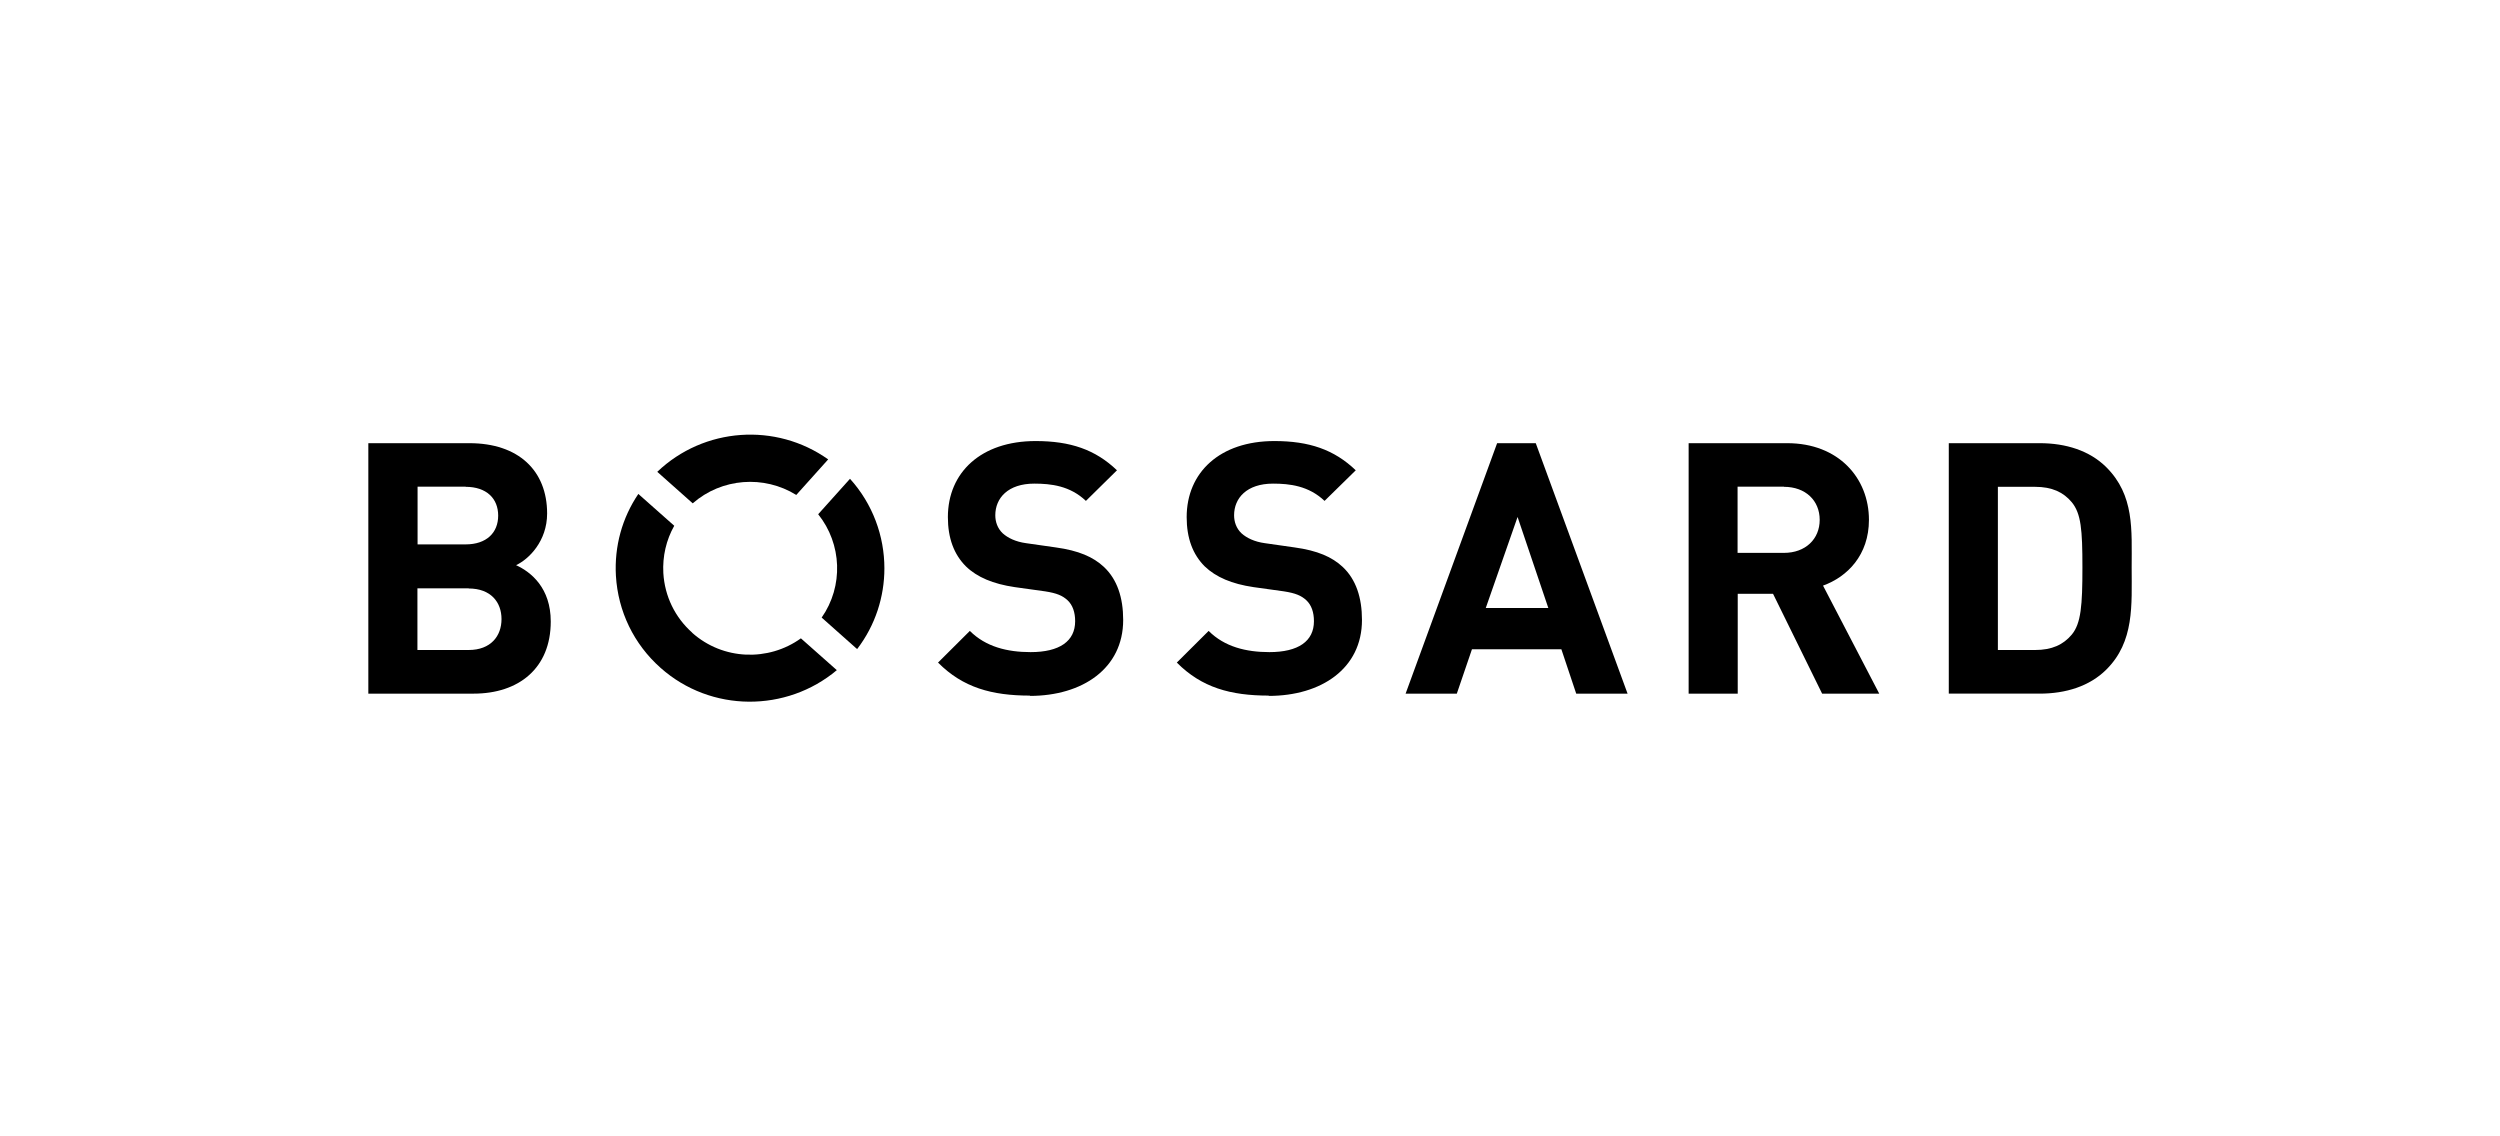
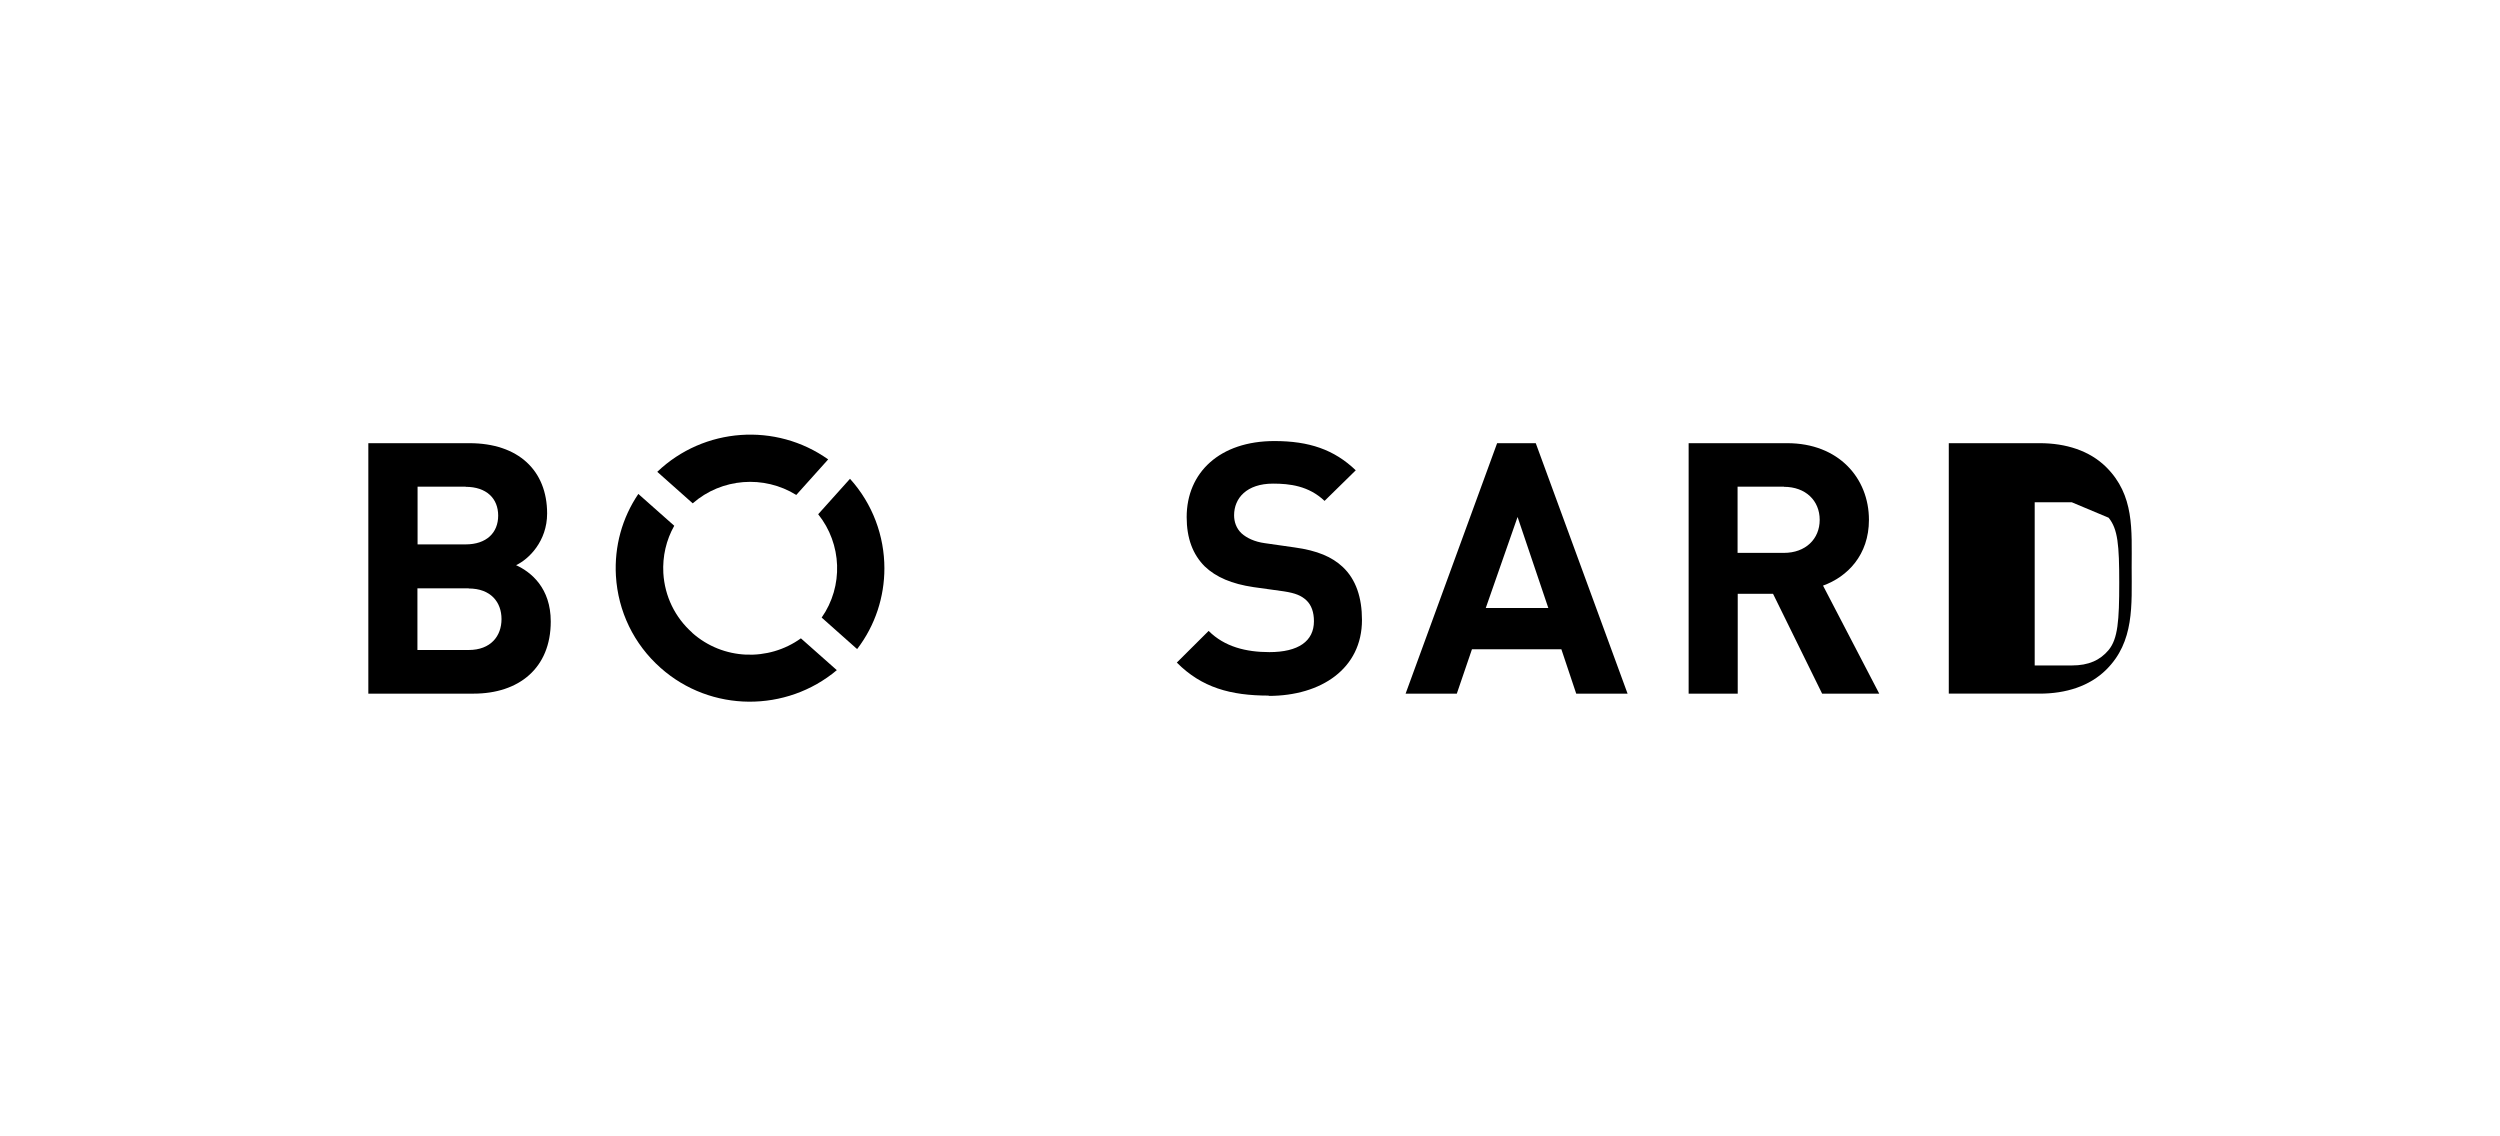
<svg xmlns="http://www.w3.org/2000/svg" id="ADAC" viewBox="0 0 165 75">
-   <path id="path3009" d="M67.98,45.91c-2.52,0-4.43-.53-6.07-2.18l2.1-2.09c1.05,1.05,2.47,1.4,4.01,1.4,1.91,0,2.94-.72,2.94-2.04,0-.58-.16-1.07-.51-1.39-.33-.3-.7-.46-1.47-.58l-2.01-.28c-1.42-.21-2.48-.65-3.22-1.37-.79-.79-1.19-1.86-1.19-3.25,0-2.95,2.19-5.02,5.79-5.02,2.29,0,3.94.56,5.37,1.93l-2.05,2.02c-1.05-1-2.31-1.14-3.41-1.14-1.73,0-2.57.95-2.57,2.09,0,.42.14.86.49,1.19.33.3.86.56,1.54.65l1.96.28c1.52.21,2.47.63,3.17,1.28.89.83,1.28,2.04,1.28,3.51,0,3.2-2.69,5.01-6.16,5.01" />
  <path id="path3011" d="M83.74,45.91c-2.52,0-4.43-.53-6.07-2.18l2.1-2.09c1.05,1.05,2.47,1.4,4.01,1.4,1.91,0,2.94-.72,2.94-2.04,0-.58-.16-1.07-.51-1.39-.33-.3-.7-.46-1.47-.58l-2.01-.28c-1.42-.21-2.47-.65-3.22-1.37-.79-.79-1.19-1.86-1.19-3.25,0-2.95,2.19-5.02,5.79-5.02,2.29,0,3.94.56,5.37,1.93l-2.06,2.02c-1.05-1-2.31-1.14-3.4-1.14-1.73,0-2.57.95-2.57,2.09,0,.42.14.86.49,1.19.33.3.86.56,1.54.65l1.96.28c1.52.21,2.47.63,3.17,1.28.89.83,1.28,2.04,1.28,3.51,0,3.2-2.68,5.01-6.16,5.01" />
  <path id="path3013" d="M100.16,34.12l-2.1,6.01h4.13l-2.03-6.01ZM104.03,45.78l-.98-2.93h-5.9l-1,2.93h-3.38l6.04-16.53h2.55l6.06,16.53h-3.38" />
  <path id="path3007" d="M30.93,38.83h-3.38v4.07h3.38c1.47,0,2.17-.93,2.17-2.04s-.7-2.02-2.17-2.02ZM30.73,32.12h-3.17v3.81h3.17c1.38,0,2.15-.77,2.15-1.9s-.77-1.9-2.15-1.9ZM31.26,45.78h-6.95v-16.53h6.67c3.24,0,5.13,1.81,5.13,4.64,0,1.83-1.21,3.02-2.05,3.41,1,.46,2.29,1.51,2.29,3.72,0,3.09-2.12,4.76-5.09,4.76" />
  <g>
    <path id="path3023" d="M117.74,32.12h-3.06v4.37h3.06c1.42,0,2.36-.91,2.36-2.18s-.93-2.18-2.36-2.18ZM120.26,45.78l-3.24-6.59h-2.33v6.59h-3.24v-16.53h6.51c3.38,0,5.39,2.3,5.39,5.06,0,2.32-1.42,3.76-3.03,4.34l3.71,7.13h-3.76" />
-     <path id="path3025" d="M136.74,33.15c-.56-.67-1.31-1.02-2.43-1.02h-2.45v10.77h2.45c1.12,0,1.87-.35,2.43-1.02.61-.74.7-1.93.7-4.43s-.09-3.55-.7-4.3ZM139.01,44.2c-1.1,1.09-2.66,1.58-4.39,1.58h-6v-16.53h6c1.73,0,3.29.49,4.39,1.58,1.87,1.86,1.68,4.13,1.68,6.62s.19,4.9-1.68,6.75" />
+     <path id="path3025" d="M136.74,33.15h-2.45v10.77h2.45c1.12,0,1.87-.35,2.43-1.02.61-.74.7-1.93.7-4.43s-.09-3.55-.7-4.3ZM139.01,44.2c-1.1,1.09-2.66,1.58-4.39,1.58h-6v-16.53h6c1.73,0,3.29.49,4.39,1.58,1.87,1.86,1.68,4.13,1.68,6.62s.19,4.9-1.68,6.75" />
    <path id="path3027" d="M52.56,32.66l2.1-2.34c-3.45-2.45-8.2-2.12-11.28.82l2.34,2.08c1.91-1.67,4.7-1.88,6.84-.55" />
    <path id="path3029" d="M54.23,40.76l2.34,2.08c1.21-1.58,1.8-3.46,1.8-5.33,0-2.13-.77-4.25-2.27-5.91l-2.1,2.34c1.57,1.96,1.68,4.75.23,6.82" />
    <path id="path3031" d="M45.69,41.76c-1.14-1.01-1.82-2.41-1.91-3.94-.06-1.1.19-2.18.72-3.12l-2.37-2.1c-1.07,1.58-1.59,3.46-1.48,5.4.14,2.35,1.18,4.51,2.95,6.08,3.33,2.96,8.31,2.94,11.63.15l-2.37-2.1c-2.14,1.54-5.14,1.45-7.18-.37" />
  </g>
</svg>